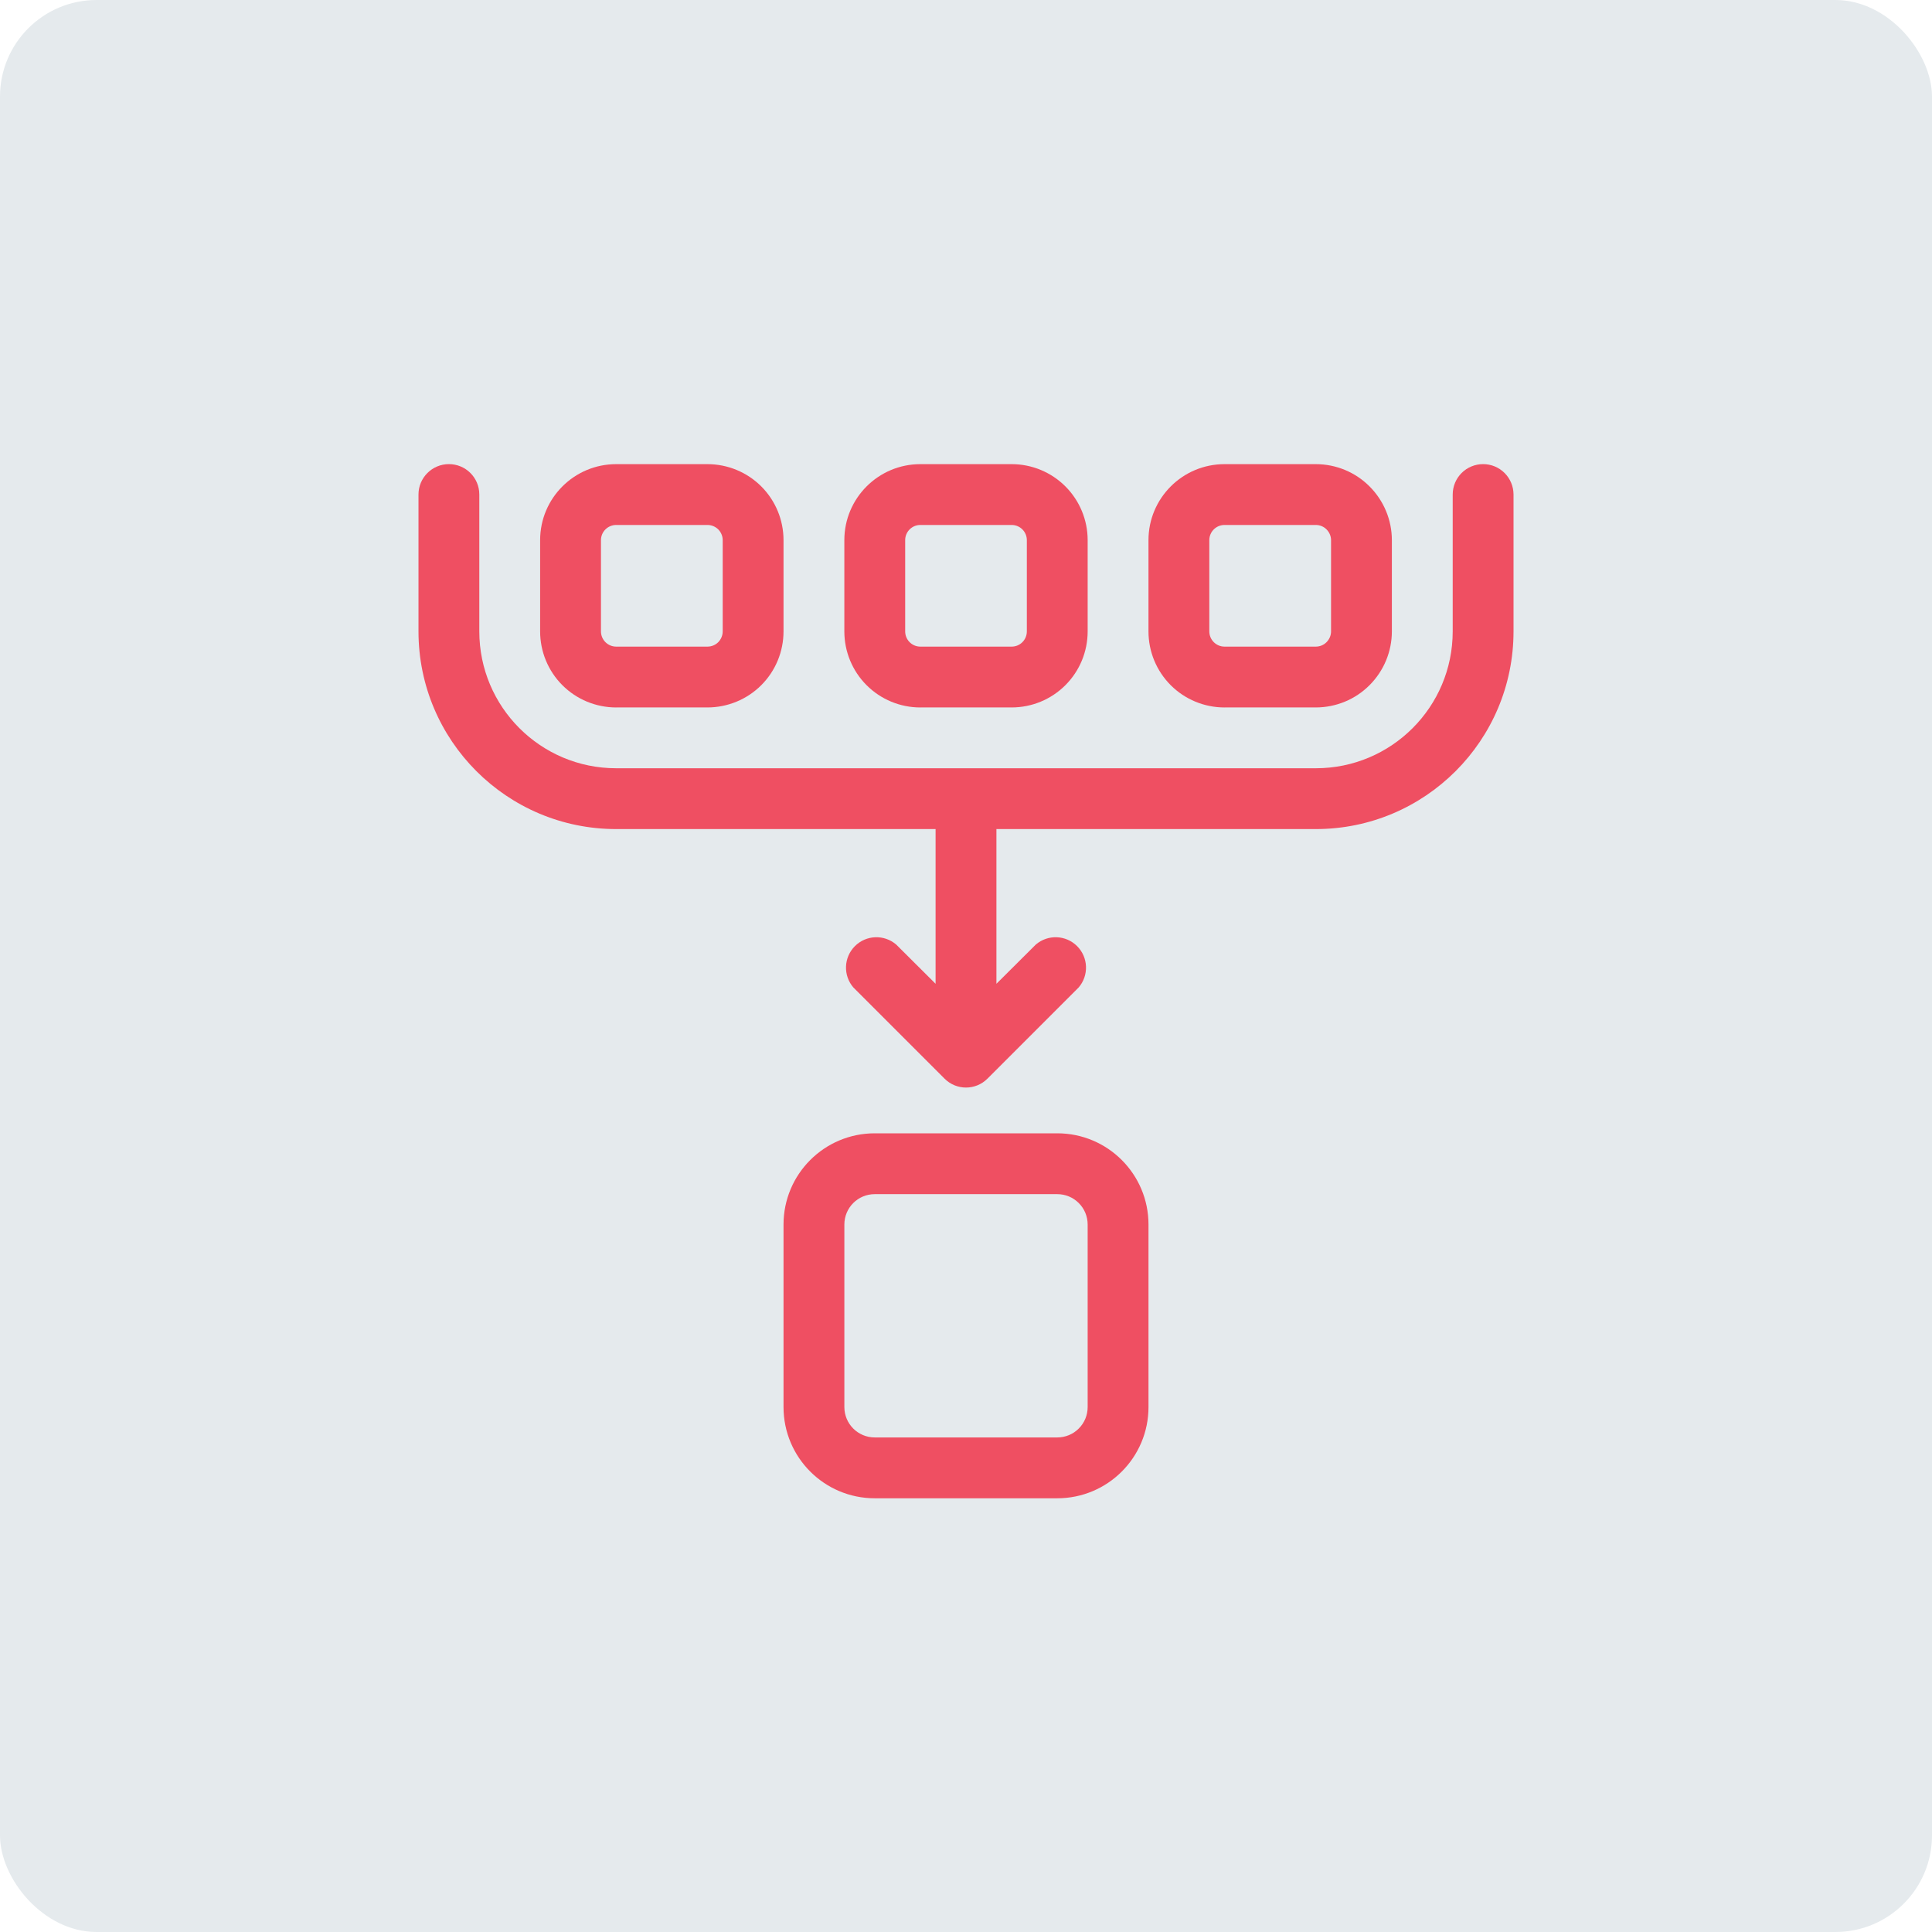
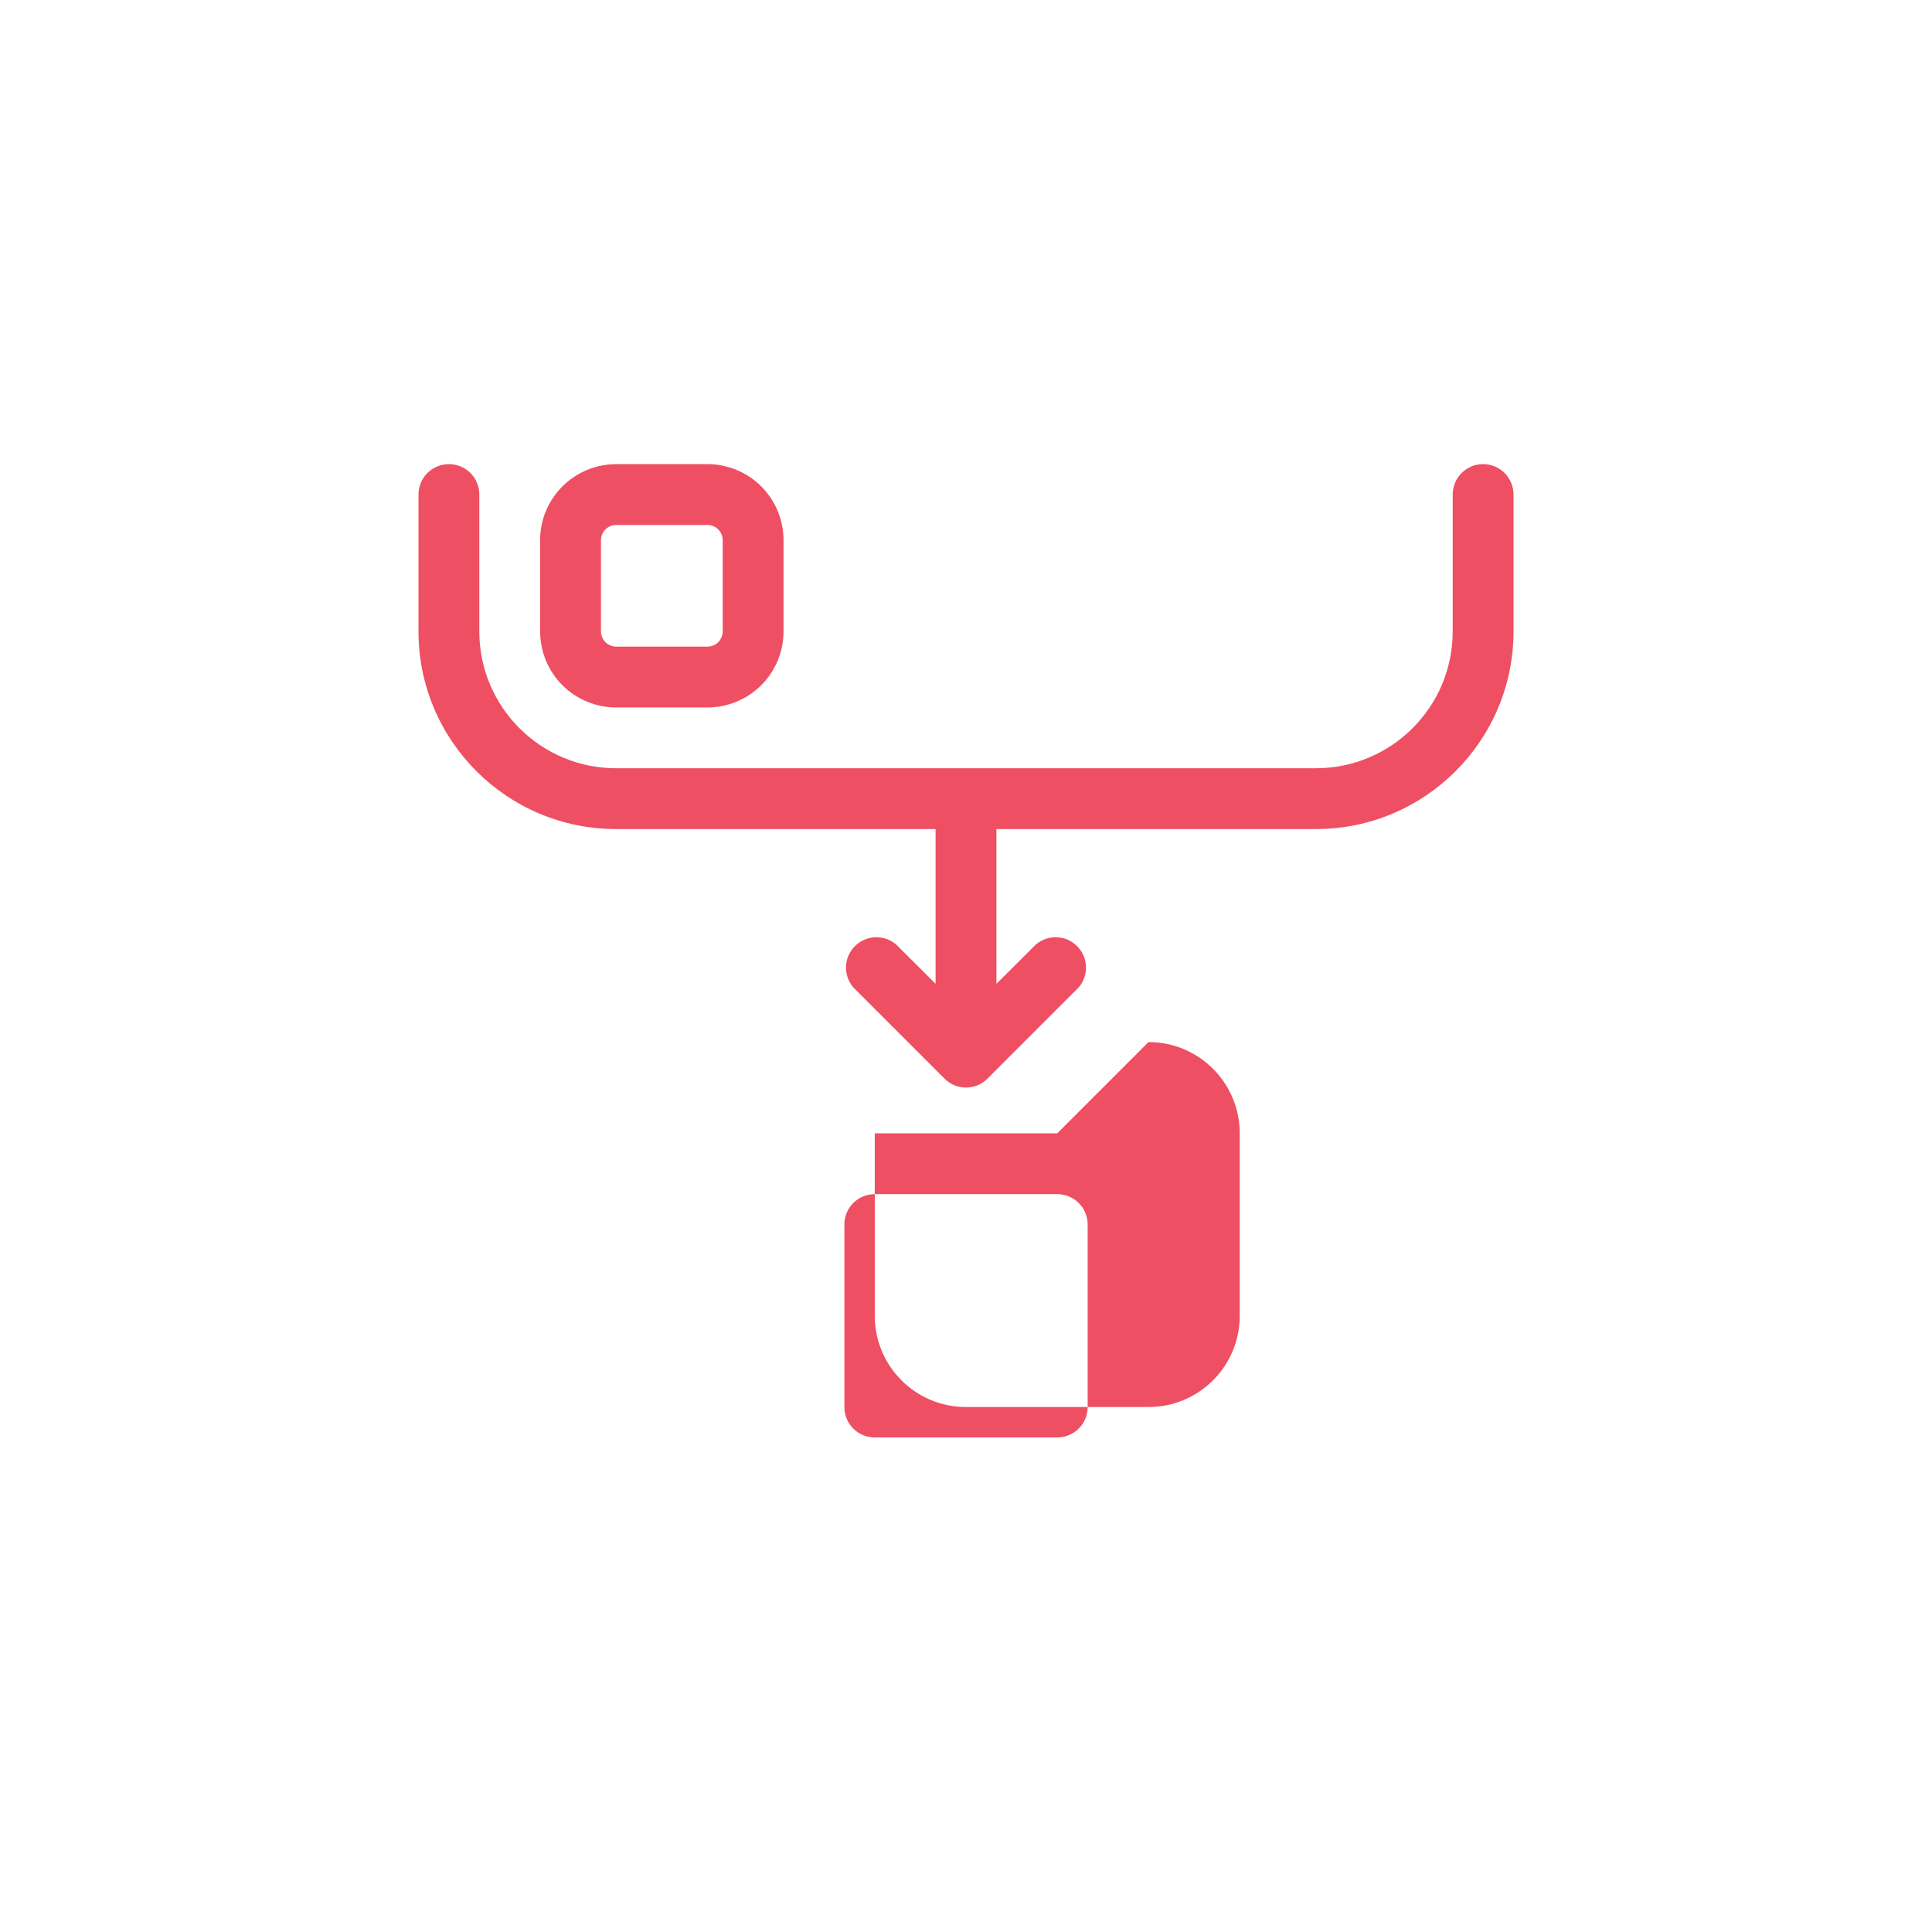
<svg xmlns="http://www.w3.org/2000/svg" width="100pt" height="100pt" version="1.1" viewBox="0 0 100 100">
-   <path d="m5 0h90c2.762 0 5 2.762 5 5v90c0 2.762-2.238 5-5 5h-90c-2.762 0-5-2.762-5-5v-90c0-2.762 2.238-5 5-5z" fill="#e5eaed" />
-   <path d="m47.637 36.617h4.727c1.043 0 2.043-0.414 2.781-1.152 0.738-0.738 1.152-1.738 1.152-2.785v-4.723c0-1.043-0.414-2.043-1.152-2.781s-1.738-1.152-2.781-1.152h-4.727c-2.172 0-3.934 1.762-3.934 3.934v4.723c0 1.047 0.414 2.047 1.152 2.785 0.738 0.738 1.738 1.152 2.781 1.152zm-0.785-8.66c0-0.434 0.352-0.785 0.785-0.785h4.727c0.207 0 0.406 0.082 0.555 0.23 0.148 0.148 0.23 0.348 0.23 0.555v4.723c0 0.211-0.082 0.41-0.23 0.559-0.148 0.148-0.348 0.23-0.555 0.23h-4.727c-0.434 0-0.785-0.352-0.785-0.789z" fill="#ef4f62" />
-   <path d="m63.383 36.617h4.723c1.043 0 2.047-0.414 2.781-1.152 0.738-0.738 1.156-1.738 1.156-2.785v-4.723c0-1.043-0.418-2.043-1.156-2.781-0.734-0.738-1.738-1.152-2.781-1.152h-4.723c-2.176 0-3.938 1.762-3.938 3.934v4.723c0 1.047 0.414 2.047 1.152 2.785 0.738 0.738 1.742 1.152 2.785 1.152zm-0.789-8.66c0-0.434 0.355-0.785 0.789-0.785h4.723c0.207 0 0.41 0.082 0.555 0.23 0.148 0.148 0.234 0.348 0.234 0.555v4.723c0 0.211-0.086 0.41-0.234 0.559-0.145 0.148-0.348 0.23-0.555 0.23h-4.723c-0.434 0-0.789-0.352-0.789-0.789z" fill="#ef4f62" />
  <path d="m31.895 36.617h4.723c1.043 0 2.047-0.414 2.785-1.152 0.738-0.738 1.152-1.738 1.152-2.785v-4.723c0-1.043-0.414-2.043-1.152-2.781-0.738-0.738-1.742-1.152-2.785-1.152h-4.723c-2.176 0-3.938 1.762-3.938 3.934v4.723c0 1.047 0.414 2.047 1.152 2.785 0.738 0.738 1.742 1.152 2.785 1.152zm-0.789-8.66c0-0.434 0.355-0.785 0.789-0.785h4.723c0.207 0 0.41 0.082 0.559 0.23 0.145 0.148 0.23 0.348 0.23 0.555v4.723c0 0.211-0.086 0.41-0.23 0.559-0.148 0.148-0.352 0.23-0.559 0.23h-4.723c-0.434 0-0.789-0.352-0.789-0.789z" fill="#ef4f62" />
  <path d="m76.766 24.023c-0.871 0-1.574 0.703-1.574 1.574v7.086-0.004c0 3.914-3.172 7.086-7.086 7.086h-36.211c-3.914 0-7.086-3.172-7.086-7.086v-7.082c0-0.871-0.703-1.574-1.574-1.574-0.867 0-1.574 0.703-1.574 1.574v7.086-0.004c0 5.652 4.582 10.234 10.234 10.234h16.531v8.008l-2.039-2.031c-0.625-0.535-1.555-0.5-2.137 0.082-0.582 0.582-0.617 1.512-0.082 2.137l4.723 4.723c0.613 0.613 1.605 0.613 2.219 0l4.723-4.723c0.535-0.625 0.5-1.555-0.082-2.137-0.582-0.582-1.512-0.617-2.137-0.082l-2.039 2.031v-8.008h16.531c5.652 0 10.234-4.582 10.234-10.234v-7.082c0-0.418-0.168-0.82-0.461-1.113-0.297-0.297-0.695-0.461-1.113-0.461z" fill="#ef4f62" />
-   <path d="m54.723 58.66h-9.445c-2.609 0-4.723 2.113-4.723 4.723v9.445c0 2.609 2.113 4.723 4.723 4.723h9.445c2.609 0 4.723-2.113 4.723-4.723v-9.445c0-2.609-2.113-4.723-4.723-4.723zm1.574 14.168c0 0.418-0.164 0.82-0.461 1.113-0.293 0.297-0.695 0.461-1.113 0.461h-9.445c-0.871 0-1.574-0.703-1.574-1.574v-9.445c0-0.871 0.703-1.574 1.574-1.574h9.445c0.418 0 0.82 0.164 1.113 0.461 0.297 0.293 0.461 0.695 0.461 1.113z" fill="#ef4f62" />
+   <path d="m54.723 58.66h-9.445v9.445c0 2.609 2.113 4.723 4.723 4.723h9.445c2.609 0 4.723-2.113 4.723-4.723v-9.445c0-2.609-2.113-4.723-4.723-4.723zm1.574 14.168c0 0.418-0.164 0.82-0.461 1.113-0.293 0.297-0.695 0.461-1.113 0.461h-9.445c-0.871 0-1.574-0.703-1.574-1.574v-9.445c0-0.871 0.703-1.574 1.574-1.574h9.445c0.418 0 0.82 0.164 1.113 0.461 0.297 0.293 0.461 0.695 0.461 1.113z" fill="#ef4f62" />
</svg>